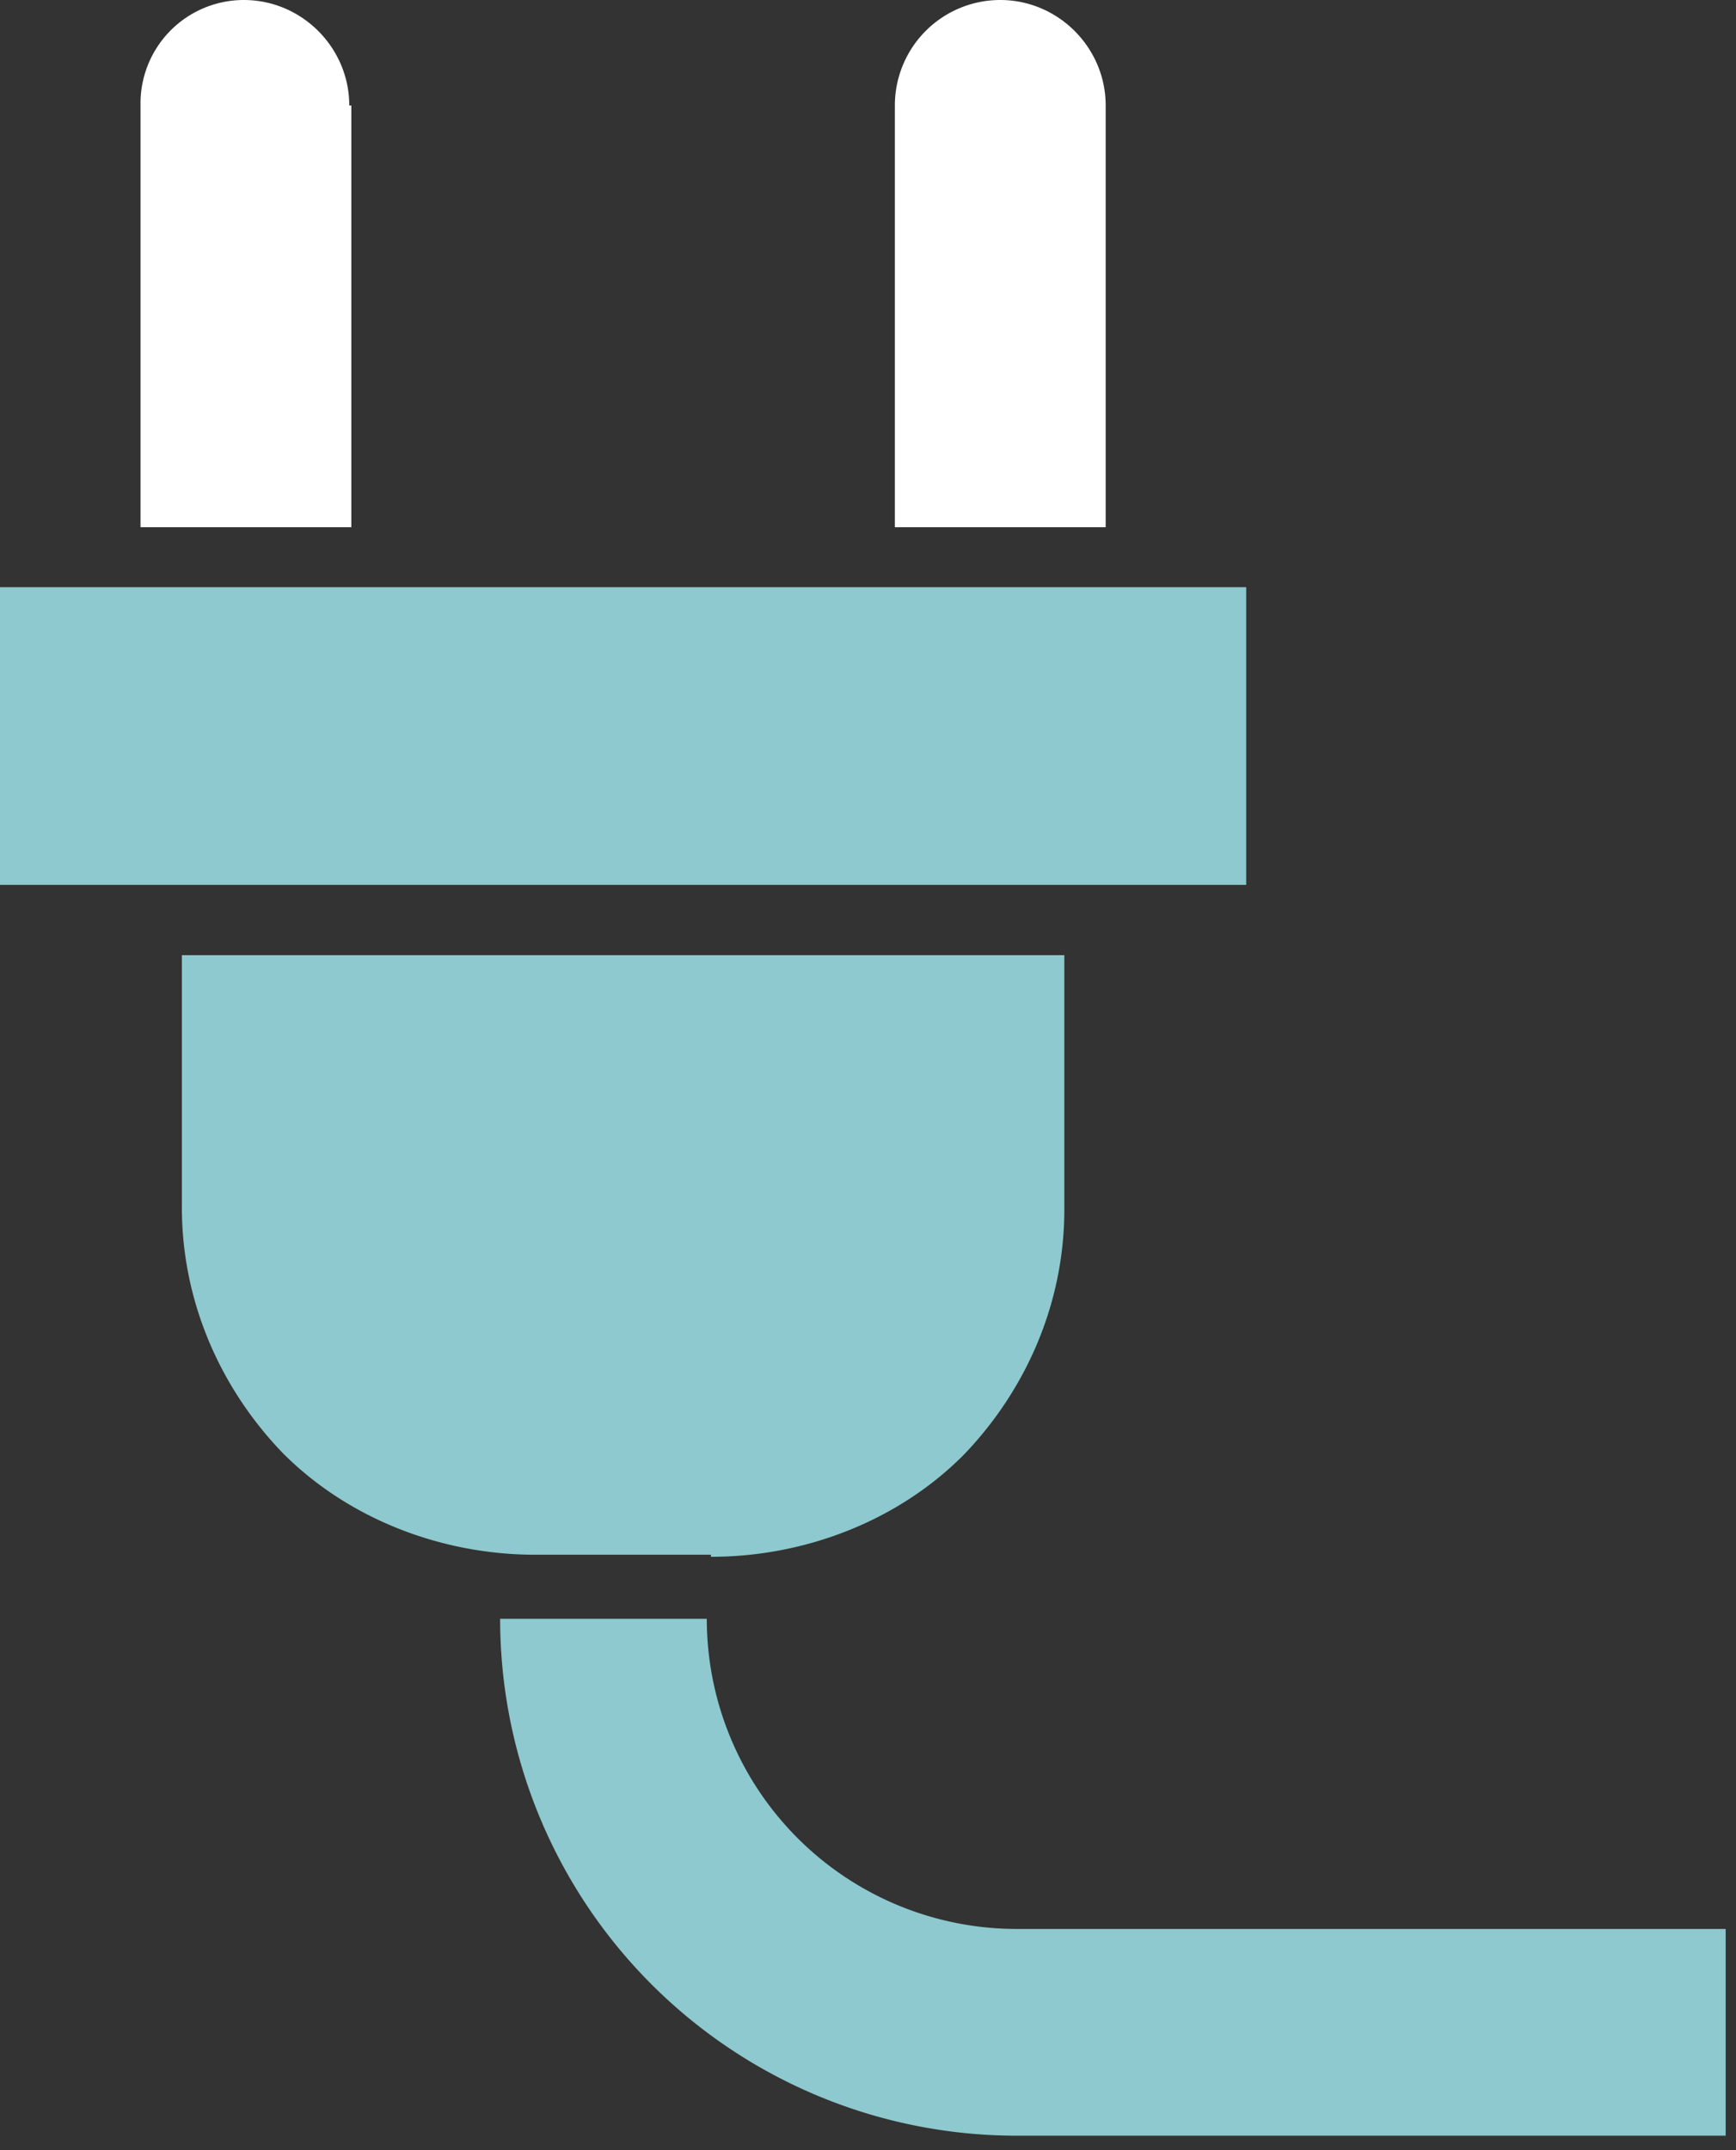
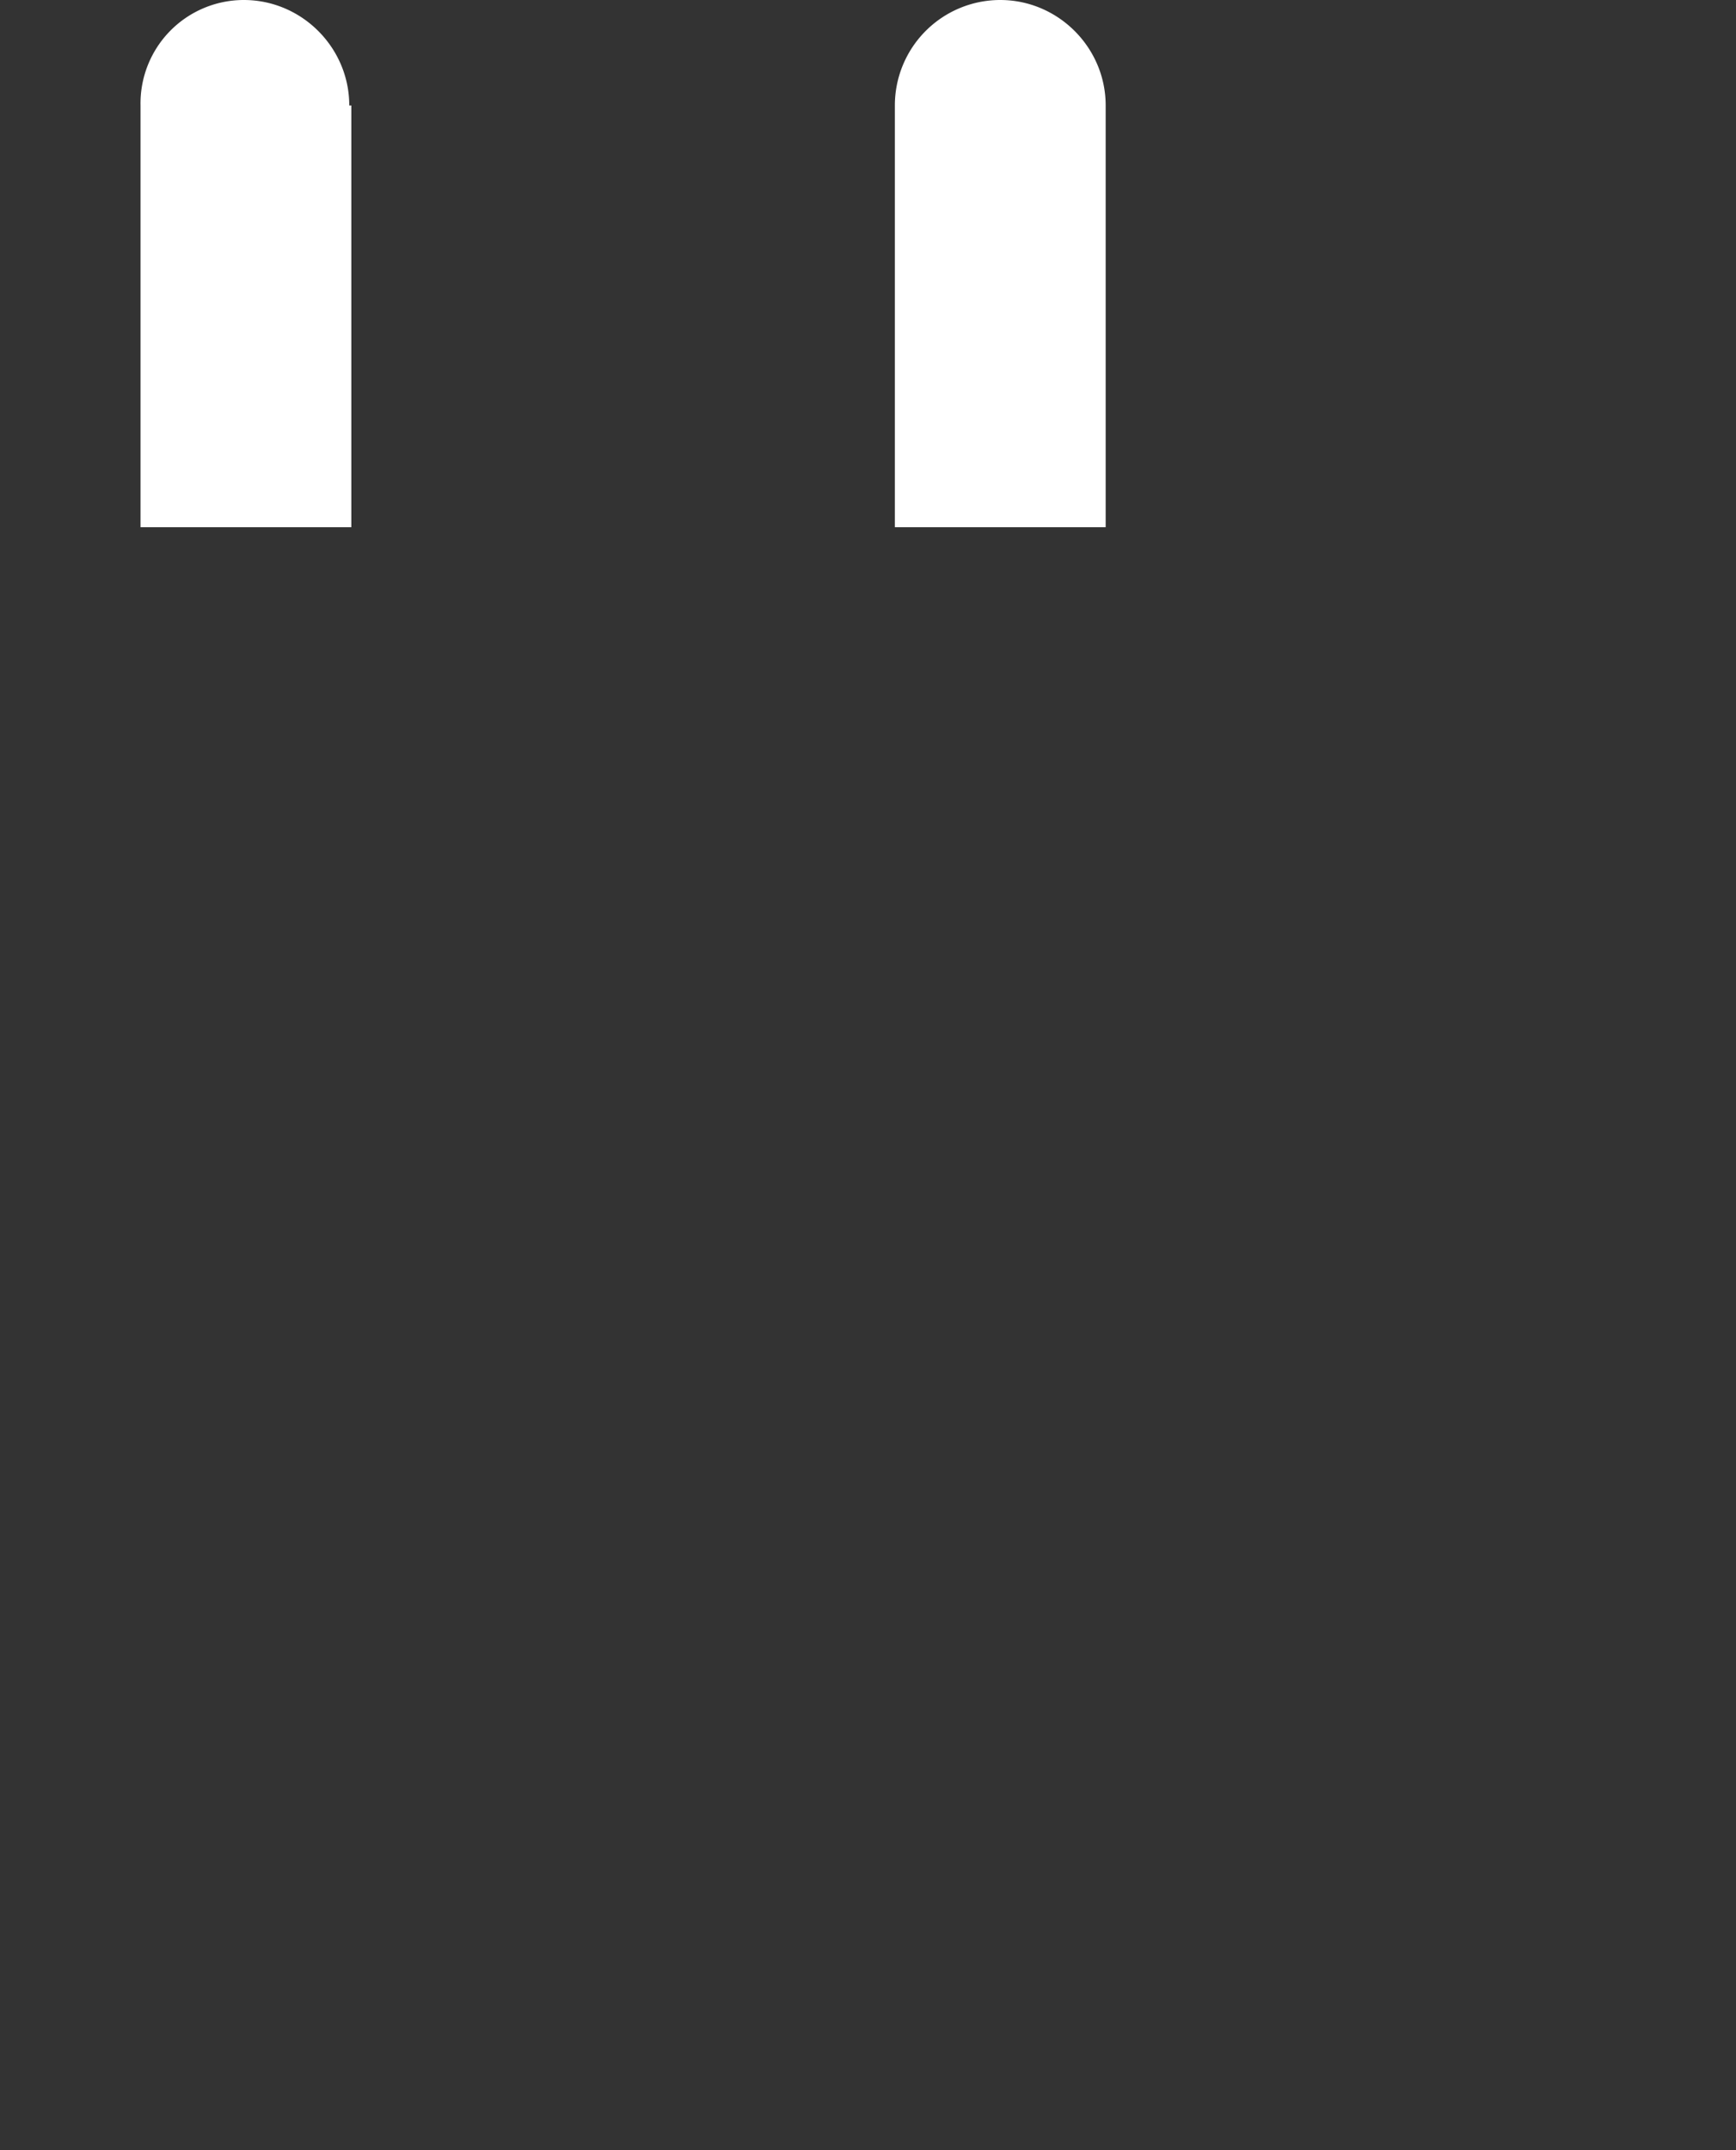
<svg xmlns="http://www.w3.org/2000/svg" width="84" height="104" fill="none">
  <rect width="100%" height="100%" fill="#333333" stroke="none" />
  <g clip-path="url(#clip1)">
-     <path d="M51.5 42.8h8.8V28.4H0v14.4h51.5zM34.4 75.3c4.5 0 9-1.7 12.2-4.9 3-3.1 4.9-7.3 4.9-11.9V46.2H8.8v12.2c0 4.6 1.9 8.8 4.9 11.9 3.2 3.2 7.7 4.9 12.2 4.9h8.5v.1zM49.2 93.3a15 15 0 01-15-15h-10a25 25 0 0025 25h34.3v-10H49.2z" fill="#8DC9CE" />
    <path d="M16.9 5.1c0-2.8-2.3-5.1-5.1-5.1a5 5 0 00-5 5.1v20.4H17V5.1h-.1zM53.5 5.1c0-2.8-2.3-5.1-5.1-5.1a5.1 5.1 0 00-5.1 5.1v20.4h10.2V5.1z" fill="#fff" />
  </g>
  <defs>
    <clipPath id="clip1">
      <path fill="#fff" d="M0 0h83.5v103.3H0z" />
    </clipPath>
  </defs>
</svg>